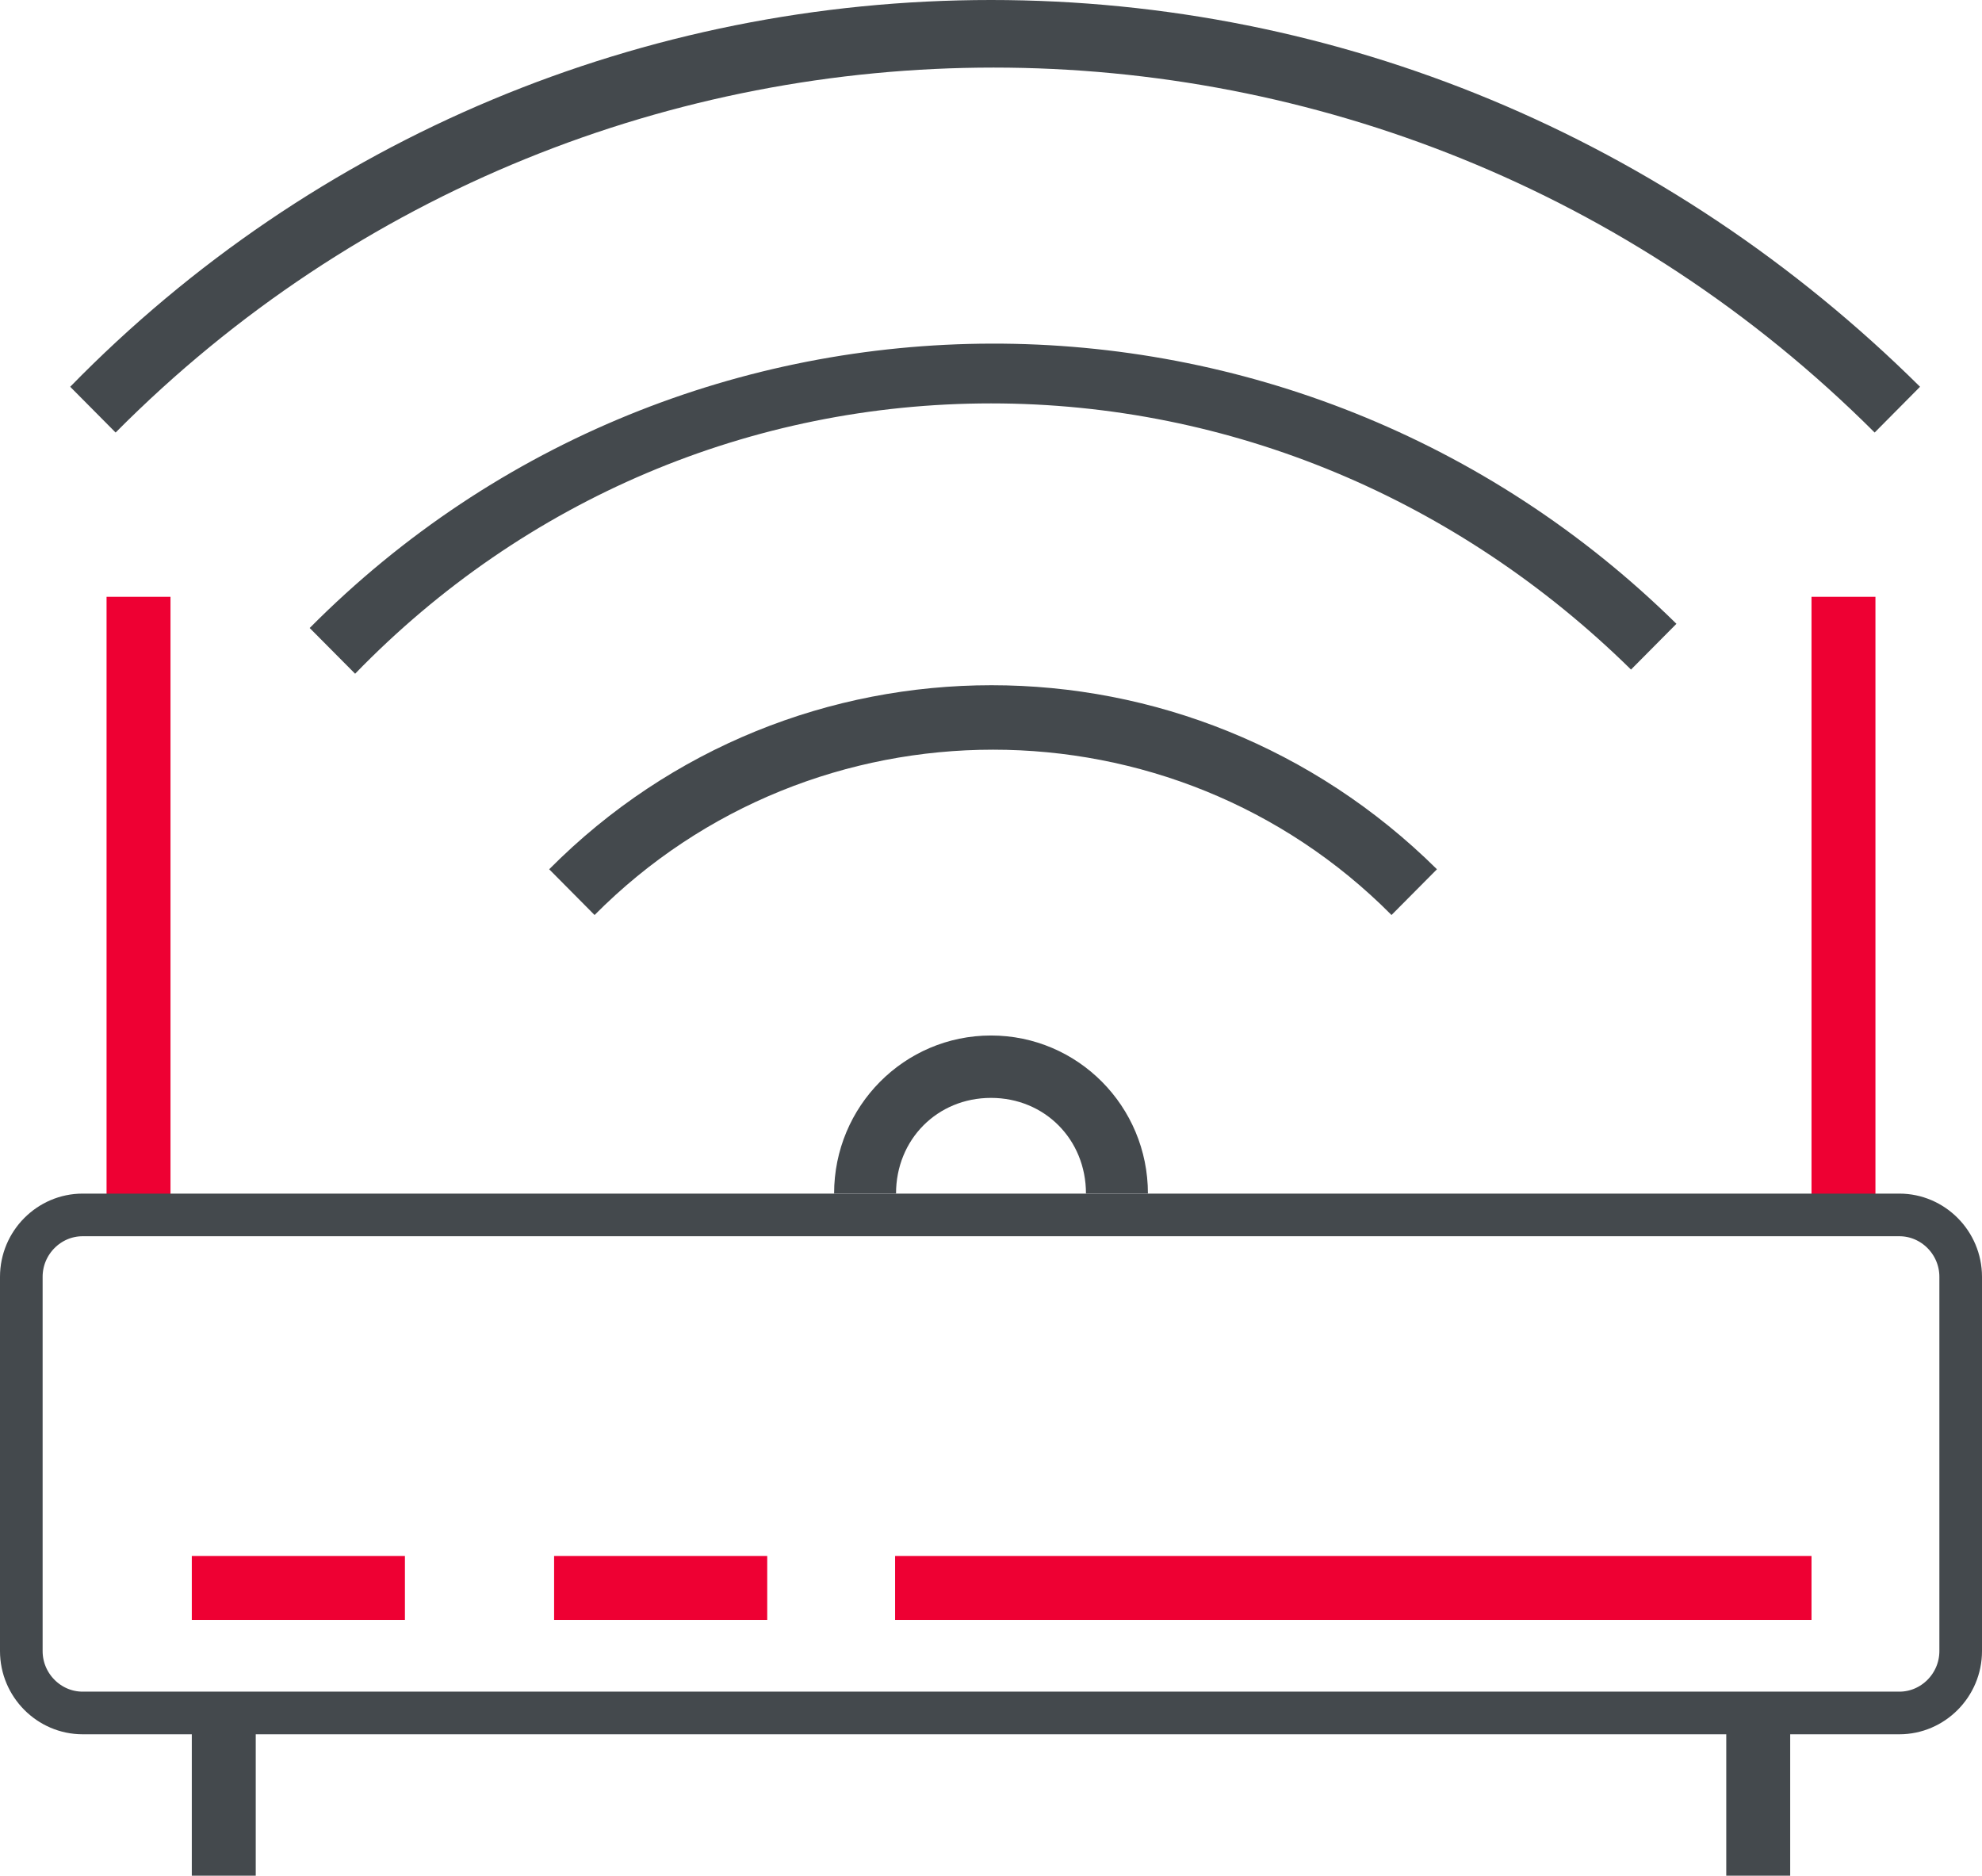
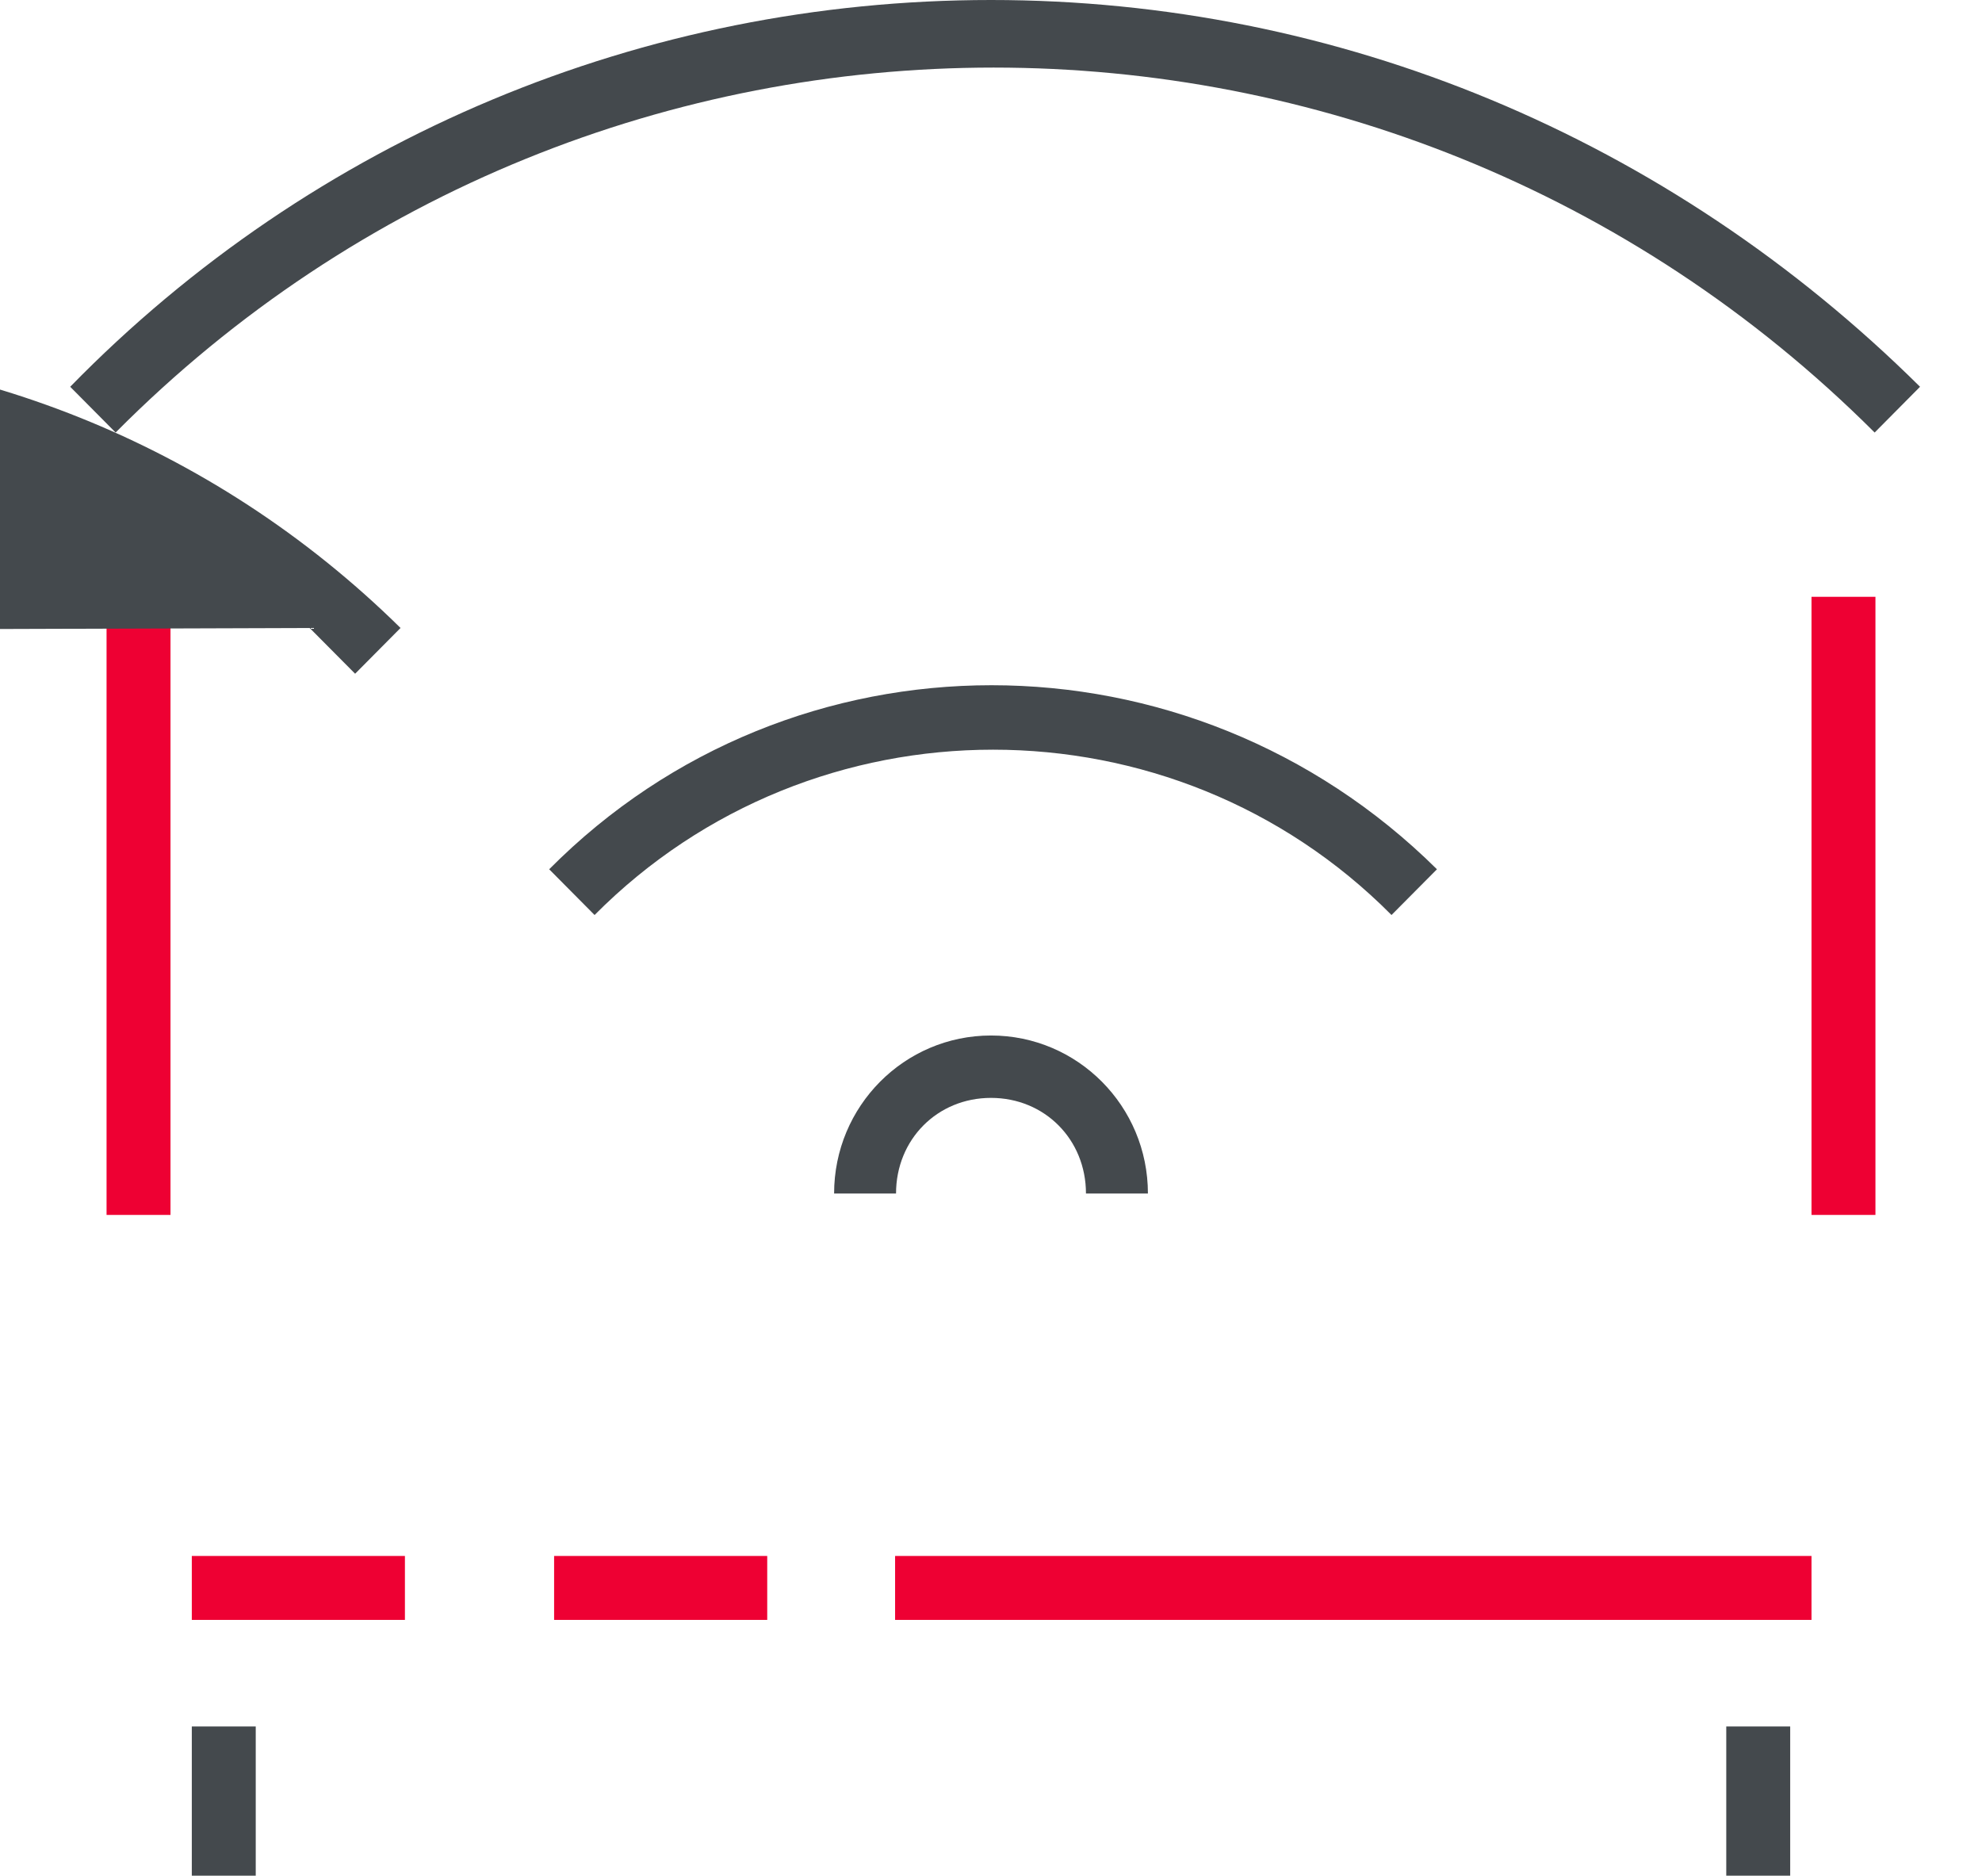
<svg xmlns="http://www.w3.org/2000/svg" width="93" height="88" fill="none">
  <path d="M8 28H5v29h3V28zM88 28h-3v29h3V28z" fill="#EE0033" />
  <path d="M12 81H9v7h3v-7zM84 81h-3v7h3v-7z" fill="#44494d" />
-   <path d="M3.875 57h85.25C90.697 57 92 58.302 92 59.902v17.561c0 1.601-1.303 2.903-2.875 2.903H3.875C2.303 80.366 1 79.064 1 77.463v-17.56C1 58.301 2.303 57 3.875 57z" stroke="#44494d" stroke-width="2" />
  <path d="M25.769 40.783l2.13 2.146c10.27-10.342 27.126-10.342 37.394 0l2.132-2.146C55.8 29.27 37.2 29.27 25.769 40.783z" fill="#44494d" />
-   <path d="M14.531 29.463l2.132 2.146c7.943-8.195 18.6-12.683 29.837-12.683 11.237 0 21.894 4.488 30.031 12.488l2.131-2.147c-17.825-17.56-46.5-17.56-64.13.196z" fill="#44494d" />
+   <path d="M14.531 29.463l2.132 2.146l2.131-2.147c-17.825-17.56-46.5-17.56-64.13.196z" fill="#44494d" />
  <path d="M46.5 0C30.225 0 14.725 6.439 3.294 18.146l2.131 2.147c22.669-22.83 59.675-22.83 82.538 0l2.13-2.147C78.276 6.44 62.776 0 46.5 0zM46.5 48.582c-4.069 0-7.362 3.317-7.362 7.415h2.906c0-2.537 1.937-4.488 4.456-4.488s4.456 1.951 4.456 4.488h2.907c0-4.098-3.294-7.415-7.363-7.415z" fill="#44494d" />
  <path d="M19 73H9v3h10v-3zM36 73H26v3h10v-3zM85 73H42v3h43v-3z" fill="#EE0033" />
</svg>